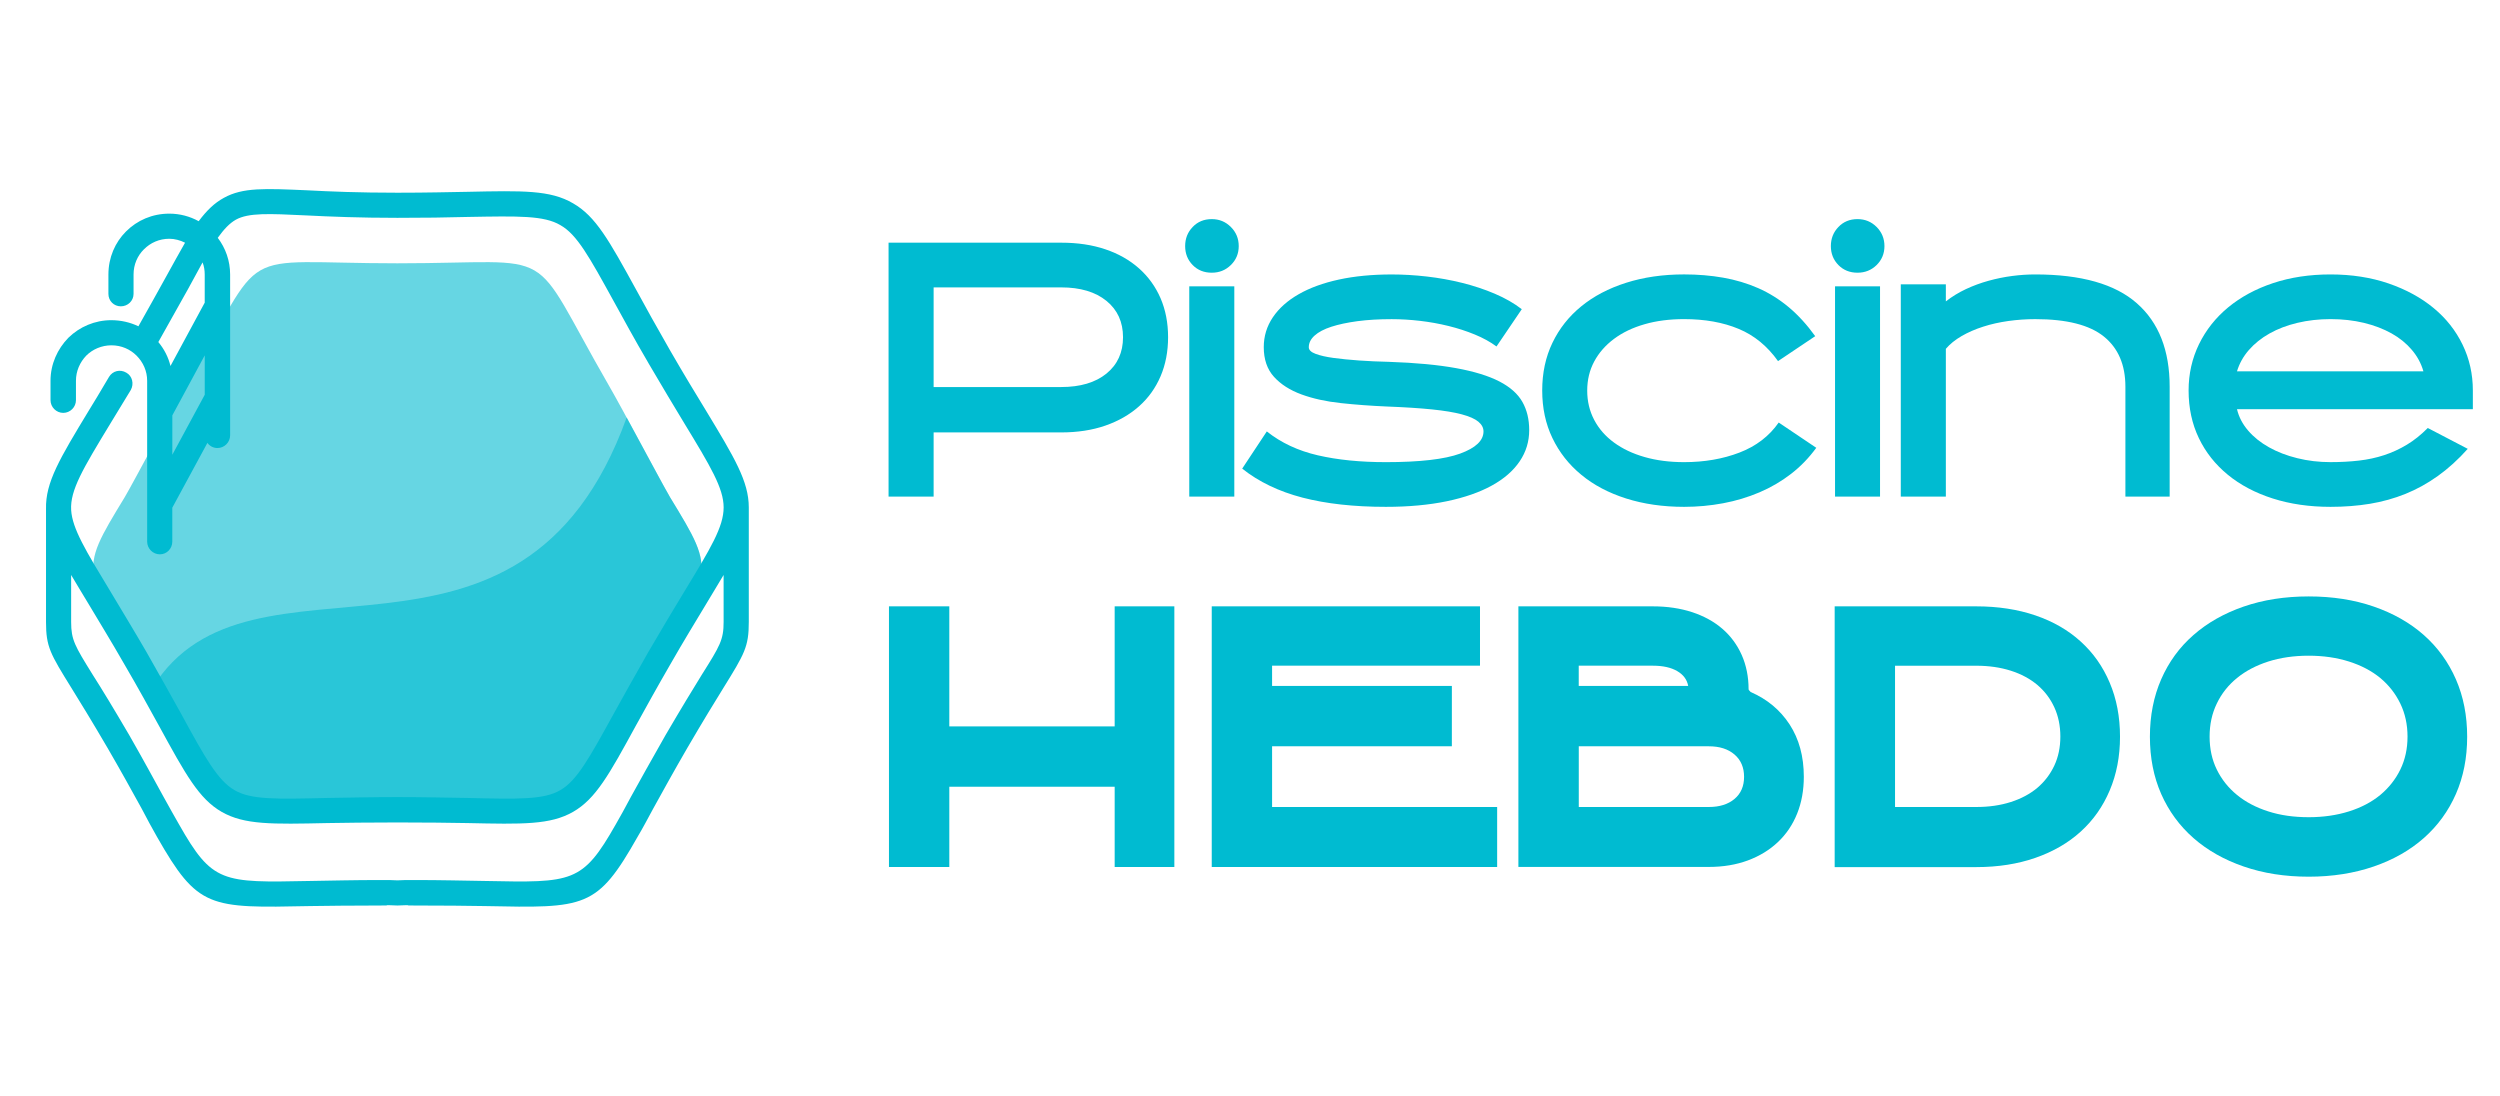
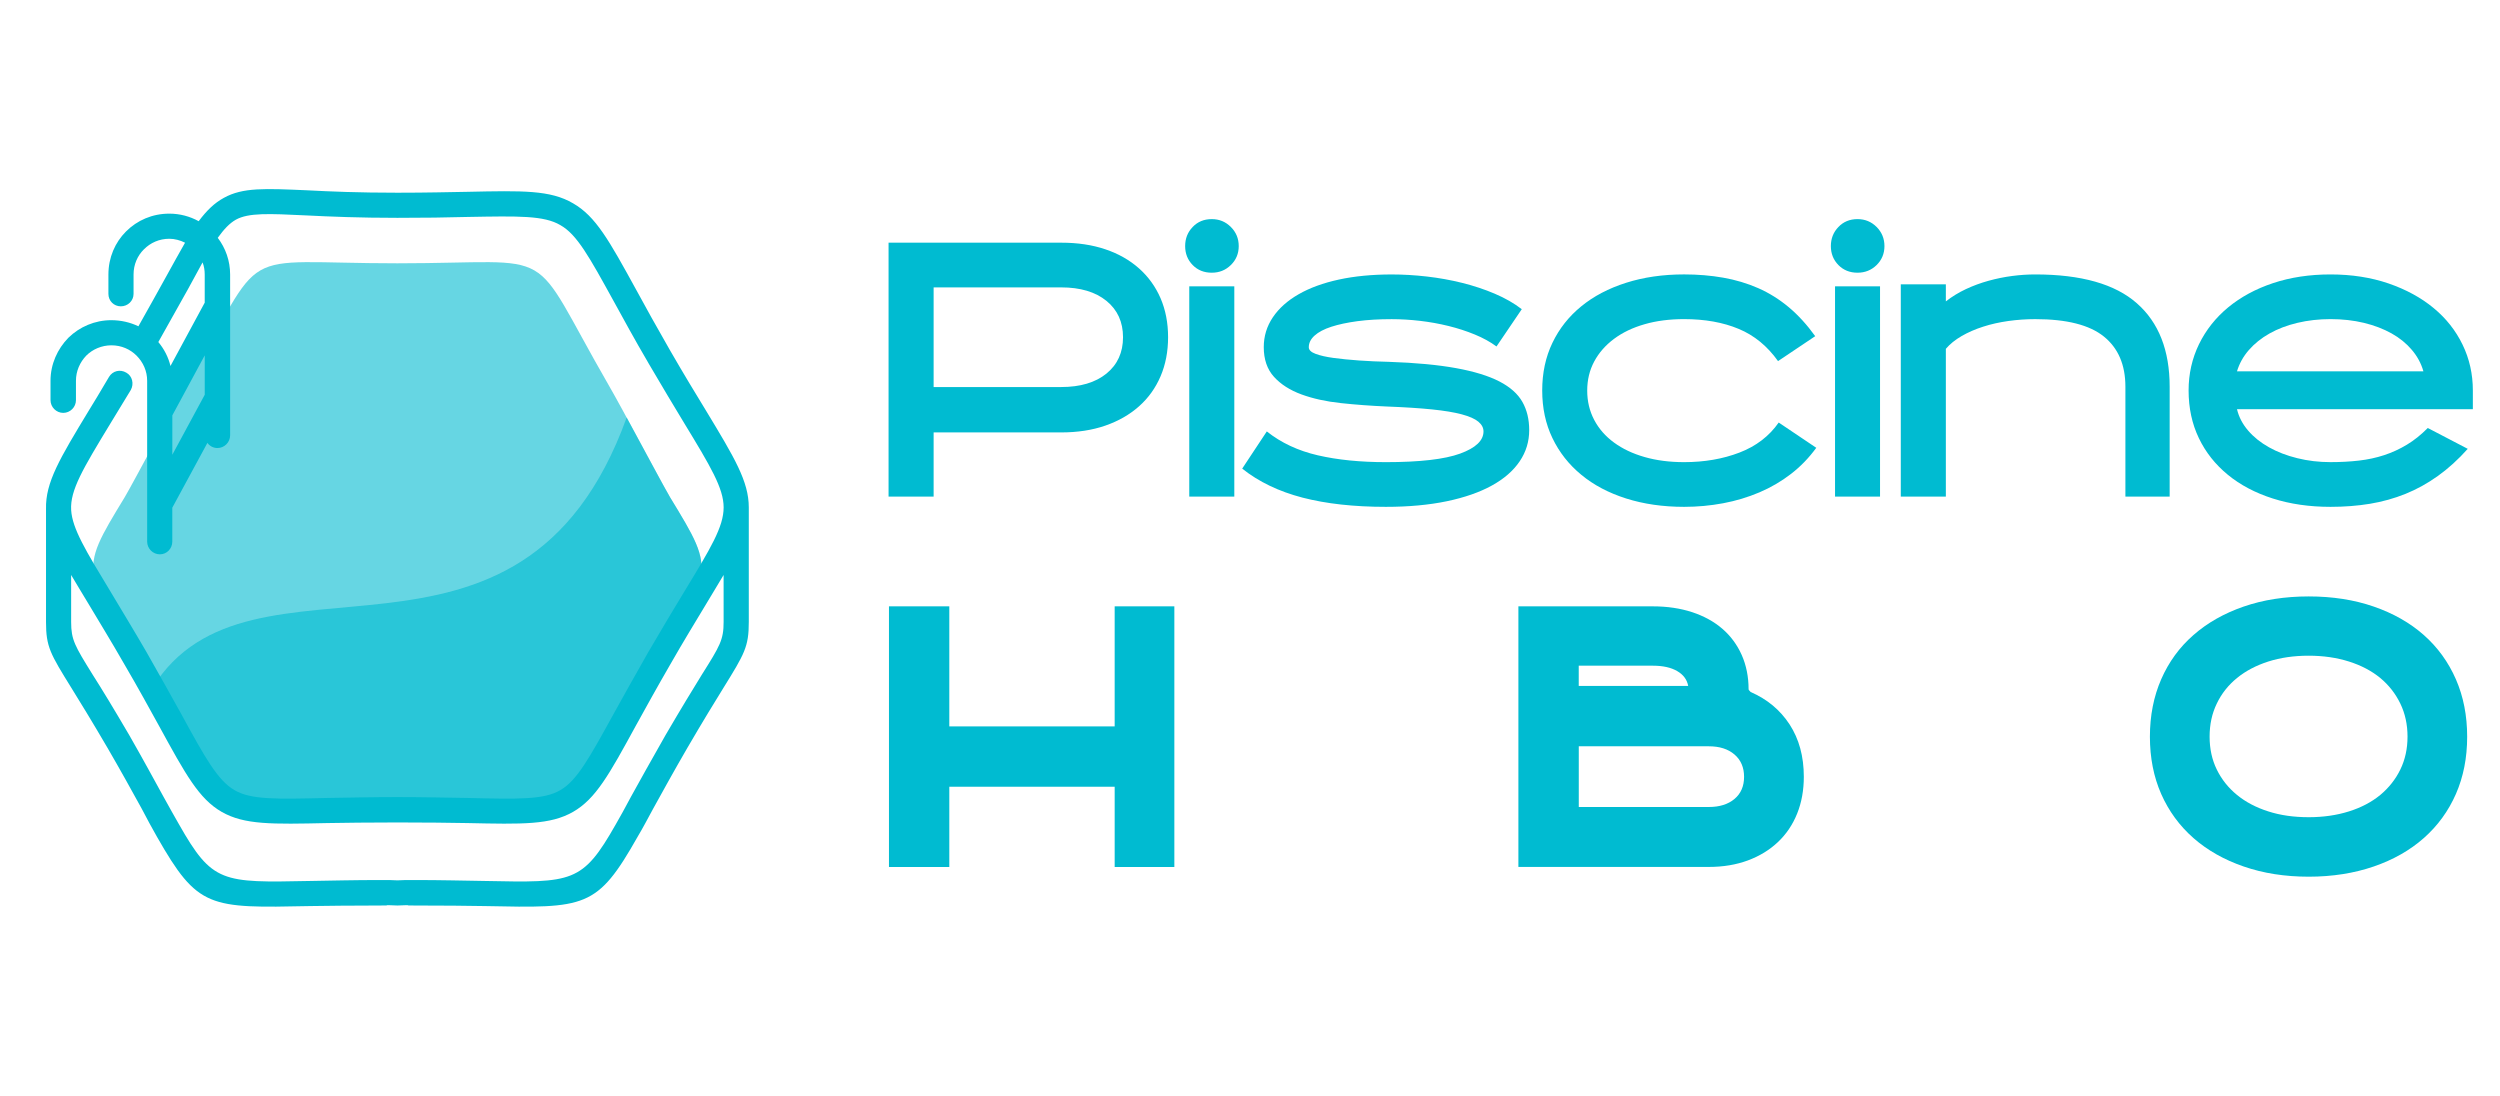
<svg xmlns="http://www.w3.org/2000/svg" version="1.1" id="Calque_1" x="0px" y="0px" width="117.333px" height="51.428px" viewBox="0 0 117.333 51.428" enable-background="new 0 0 117.333 51.428" xml:space="preserve">
  <g>
    <g>
      <g>
        <path opacity="0.6" fill="#00BBD1" enable-background="new    " d="M18.651,12.358c7.806,0,6.026-1.023,9.922,5.729     c0.612,1.052,2.461,4.549,2.871,5.246c2.276,3.739,1.992,3.256-1.291,8.957c-1.438,2.486-2.275,4.464-3.556,5.303     c-1.834,1.194-4.293,0.696-7.946,0.497c-3.654,0.199-6.114,0.697-7.948-0.497c-1.278-0.839-2.118-2.814-3.554-5.303     c-3.284-5.701-3.569-5.218-1.294-8.957c0.412-0.697,2.261-4.194,2.872-5.246C12.623,11.334,10.844,12.358,18.651,12.358     L18.651,12.358z" />
        <path opacity="0.6" fill="#00BBD1" enable-background="new    " d="M29.412,19.594c0.769,1.421,1.749,3.255,2.032,3.739     c2.276,3.739,1.992,3.256-1.291,8.957c-1.438,2.486-2.275,4.464-3.556,5.303c-1.834,1.194-4.293,0.696-7.946,0.497     c-3.654,0.199-6.114,0.697-7.948-0.497c-1.278-0.839-2.118-2.814-3.554-5.303C11.742,24.826,24.436,33.37,29.412,19.594     L29.412,19.594z" />
        <path fill="#00BBD1" d="M6.496,15.314c0.497-0.881,0.924-1.648,1.293-2.317c0.341-0.626,0.64-1.152,0.896-1.606     c-0.229-0.115-0.484-0.185-0.74-0.185c-0.469,0-0.881,0.185-1.193,0.498c-0.3,0.298-0.484,0.711-0.484,1.18v0.91     c0,0.327-0.271,0.583-0.597,0.583c-0.327,0-0.583-0.256-0.583-0.583v-0.91c0-0.796,0.313-1.507,0.824-2.018     c0.525-0.527,1.237-0.839,2.033-0.839c0.497,0,0.968,0.128,1.379,0.355c0.384-0.512,0.739-0.853,1.18-1.095     c0.896-0.498,1.935-0.441,3.925-0.355c1.052,0.056,2.402,0.113,4.223,0.113c1.394,0,2.417-0.028,3.284-0.042     c2.601-0.057,3.895-0.086,4.96,0.54c1.067,0.611,1.694,1.749,2.944,4.024c0.44,0.81,0.967,1.763,1.604,2.871l0.017,0.029     c0.639,1.108,1.193,2.018,1.662,2.786c1.351,2.232,2.02,3.341,2.02,4.563c0,0.028,0,0.058,0,0.085c0,0.014,0,0.029,0,0.043v5.247     c0,1.166-0.199,1.492-1.194,3.1c-0.397,0.641-0.938,1.521-1.692,2.814l0,0c-0.611,1.053-1.151,2.031-1.606,2.856     c-0.256,0.47-0.469,0.882-0.725,1.31c-1.905,3.369-2.431,3.354-7.181,3.254c-0.852-0.014-1.876-0.026-3.283-0.026     c-0.597,0-0.127-0.015-0.412-0.015l-0.397,0.015l0,0l-0.399-0.015c-0.283,0,0.186,0.015-0.412,0.015     c-1.407,0-2.431,0.015-3.283,0.026c-4.749,0.1-5.274,0.115-7.194-3.254c-0.241-0.428-0.469-0.84-0.711-1.31     c-0.454-0.825-0.995-1.805-1.606-2.856l0,0c-0.756-1.293-1.298-2.174-1.695-2.814c-0.996-1.607-1.194-1.934-1.194-3.1v-5.247     c0-0.029,0-0.043,0-0.057c-0.028-1.251,0.64-2.36,2.019-4.635c0.242-0.383,0.498-0.824,0.938-1.563     c0.171-0.285,0.525-0.37,0.811-0.199c0.284,0.156,0.369,0.526,0.213,0.81c-0.256,0.427-0.625,1.024-0.952,1.564     c-1.294,2.132-1.905,3.142-1.849,4.08c0.057,0.867,0.669,1.877,1.849,3.825c0.483,0.811,1.066,1.763,1.691,2.842     c0.654,1.152,1.18,2.091,1.621,2.888c1.138,2.09,1.721,3.128,2.502,3.583c0.768,0.455,1.962,0.426,4.336,0.369     c0.967-0.014,2.118-0.042,3.313-0.042c1.193,0,2.346,0.028,3.313,0.042c2.373,0.057,3.567,0.086,4.336-0.369     c0.781-0.455,1.351-1.493,2.502-3.583c0.426-0.769,0.938-1.69,1.62-2.888c0.653-1.121,1.208-2.045,1.692-2.842     c1.237-2.034,1.848-3.042,1.848-3.954c0-0.896-0.61-1.918-1.848-3.952c-0.47-0.782-1.023-1.692-1.678-2.815l-0.015-0.028     c-0.668-1.138-1.18-2.089-1.62-2.886c-1.151-2.09-1.721-3.128-2.502-3.568c-0.769-0.455-1.963-0.427-4.336-0.384     c-0.967,0.028-2.119,0.042-3.313,0.042c-1.765,0-3.171-0.057-4.28-0.114c-1.763-0.085-2.7-0.128-3.298,0.199     c-0.299,0.17-0.555,0.441-0.853,0.853c0.369,0.483,0.581,1.081,0.581,1.72v7.549c0,0.328-0.269,0.597-0.596,0.597     c-0.199,0-0.369-0.1-0.47-0.242l-1.648,3.042v1.592c0,0.327-0.257,0.597-0.583,0.597c-0.327,0-0.597-0.27-0.597-0.597v-7.549     c0-0.455-0.186-0.868-0.498-1.181c-0.299-0.298-0.711-0.483-1.18-0.483c-0.455,0-0.882,0.185-1.18,0.483     c-0.3,0.313-0.484,0.726-0.484,1.181v0.91c0,0.327-0.27,0.597-0.597,0.597c-0.327,0-0.597-0.271-0.597-0.597v-0.91     c0-0.782,0.326-1.493,0.839-2.019c0.525-0.512,1.236-0.825,2.019-0.825C5.684,15.03,6.111,15.129,6.496,15.314L6.496,15.314z      M9.609,16.679l-1.521,2.815v1.848l1.521-2.815V16.679z M8.001,17.177l1.607-2.972v-1.322c0-0.199-0.029-0.384-0.101-0.568     c-0.198,0.37-0.426,0.782-0.682,1.251c-0.385,0.696-0.839,1.506-1.394,2.487C7.704,16.381,7.902,16.765,8.001,17.177     L8.001,17.177z M33.961,26.985c-0.241,0.412-0.525,0.867-0.839,1.396c-0.469,0.781-1.037,1.704-1.679,2.829     c-0.609,1.051-1.149,2.032-1.604,2.855c-1.25,2.289-1.877,3.427-2.944,4.039c-1.065,0.61-2.359,0.582-4.96,0.525     c-0.867-0.015-1.891-0.029-3.284-0.029s-2.418,0.016-3.284,0.029c-2.603,0.057-3.896,0.085-4.962-0.525     c-1.066-0.612-1.692-1.75-2.943-4.039c-0.44-0.795-0.966-1.763-1.606-2.855c-0.668-1.167-1.223-2.063-1.678-2.829     c-0.313-0.526-0.598-0.981-0.839-1.396v2.205c0,0.838,0.171,1.123,1.01,2.474c0.427,0.669,0.98,1.578,1.72,2.843l0,0l0,0     c0.684,1.195,1.181,2.119,1.606,2.889c0.285,0.511,0.526,0.951,0.726,1.293c1.564,2.756,2.02,2.742,6.127,2.658     c0.968-0.016,2.119-0.044,3.313-0.044c0.313,0-0.142,0,0.412,0l0.399,0.015l0,0l0.397-0.015c0.555,0,0.1,0,0.412,0     c1.194,0,2.346,0.028,3.313,0.044c4.107,0.084,4.563,0.098,6.127-2.658c0.2-0.342,0.44-0.782,0.712-1.293     c0.426-0.77,0.938-1.692,1.62-2.889l0,0l0,0c0.739-1.265,1.294-2.174,1.707-2.843c0.852-1.351,1.022-1.636,1.022-2.474     L33.961,26.985L33.961,26.985z" />
      </g>
      <g>
        <g>
          <path fill="#00BBD1" d="M43.818,23.308h-2.115V11.39h8.106c0.768,0,1.46,0.104,2.073,0.312c0.615,0.208,1.14,0.507,1.578,0.897      s0.774,0.857,1.01,1.401c0.233,0.544,0.352,1.153,0.352,1.826c0,0.673-0.118,1.284-0.353,1.834      c-0.236,0.55-0.572,1.02-1.012,1.41c-0.438,0.39-0.964,0.691-1.579,0.905c-0.614,0.213-1.307,0.32-2.077,0.32h-5.983V23.308z       M43.818,18.165h5.985c0.898,0,1.607-0.21,2.127-0.632c0.518-0.422,0.777-0.991,0.777-1.706c0-0.716-0.26-1.284-0.777-1.706      c-0.52-0.422-1.229-0.633-2.127-0.633h-5.985V18.165z" />
          <path fill="#00BBD1" d="M55.623,11.55c0-0.353,0.117-0.652,0.353-0.897c0.234-0.246,0.533-0.369,0.896-0.369      c0.354,0,0.651,0.123,0.896,0.369c0.246,0.245,0.37,0.544,0.37,0.897c0,0.352-0.124,0.648-0.37,0.889      c-0.245,0.241-0.543,0.36-0.896,0.36c-0.363,0-0.662-0.12-0.896-0.36C55.74,12.198,55.623,11.902,55.623,11.55z M57.93,23.308      h-2.114V13.44h2.114V23.308z" />
          <path fill="#00BBD1" d="M65.042,23.788c-1.494,0-2.797-0.144-3.908-0.432c-1.11-0.289-2.056-0.742-2.834-1.362l1.155-1.746      c0.67,0.534,1.471,0.908,2.394,1.121c0.924,0.214,1.989,0.321,3.194,0.321c1.592,0,2.752-0.134,3.483-0.4      s1.099-0.614,1.099-1.042c0-0.17-0.08-0.322-0.24-0.456s-0.42-0.249-0.777-0.345c-0.357-0.096-0.824-0.173-1.4-0.232      c-0.578-0.059-1.281-0.104-2.115-0.136c-0.745-0.032-1.467-0.085-2.162-0.16c-0.692-0.074-1.311-0.21-1.85-0.408      c-0.539-0.198-0.97-0.473-1.289-0.825c-0.32-0.353-0.48-0.817-0.48-1.394c0-0.513,0.143-0.979,0.427-1.401      c0.285-0.422,0.688-0.783,1.21-1.081c0.521-0.299,1.15-0.529,1.887-0.689c0.737-0.16,1.564-0.24,2.483-0.24      c0.534,0,1.084,0.032,1.649,0.097c0.564,0.065,1.119,0.164,1.658,0.299c0.539,0.135,1.049,0.304,1.528,0.508      c0.481,0.204,0.903,0.446,1.267,0.726l-1.186,1.75c-0.288-0.213-0.627-0.4-1.018-0.561c-0.391-0.161-0.801-0.294-1.232-0.4      c-0.434-0.107-0.88-0.188-1.338-0.241c-0.459-0.053-0.902-0.08-1.33-0.08c-0.598,0-1.135,0.032-1.609,0.095      c-0.476,0.064-0.884,0.151-1.226,0.262c-0.341,0.111-0.604,0.25-0.785,0.414c-0.182,0.164-0.272,0.347-0.272,0.548      c0,0.127,0.106,0.23,0.32,0.31c0.213,0.08,0.493,0.144,0.84,0.191c0.346,0.048,0.746,0.087,1.201,0.12      c0.451,0.031,0.92,0.053,1.397,0.063c1.258,0.042,2.312,0.142,3.157,0.296c0.849,0.155,1.524,0.363,2.031,0.625      c0.506,0.262,0.867,0.583,1.08,0.961c0.213,0.378,0.319,0.819,0.319,1.322c0,0.534-0.147,1.022-0.447,1.465      s-0.733,0.822-1.307,1.137c-0.57,0.315-1.274,0.561-2.114,0.737C67.063,23.7,66.109,23.788,65.042,23.788z" />
          <path fill="#00BBD1" d="M79.042,23.788c-0.992,0-1.899-0.131-2.724-0.393c-0.821-0.261-1.524-0.632-2.104-1.113      c-0.584-0.48-1.034-1.054-1.354-1.722c-0.321-0.667-0.479-1.412-0.479-2.234c0-0.823,0.158-1.567,0.479-2.235      c0.319-0.667,0.771-1.239,1.354-1.714c0.58-0.475,1.283-0.844,2.104-1.105c0.823-0.262,1.731-0.393,2.724-0.393      c0.642,0,1.254,0.051,1.834,0.153c0.582,0.102,1.131,0.267,1.644,0.492c0.513,0.226,0.989,0.524,1.435,0.896      c0.443,0.372,0.855,0.824,1.239,1.358l-1.745,1.17c-0.502-0.705-1.117-1.21-1.851-1.514c-0.729-0.304-1.583-0.457-2.556-0.457      c-0.683,0-1.304,0.08-1.856,0.24c-0.558,0.16-1.033,0.388-1.435,0.687c-0.4,0.299-0.711,0.653-0.93,1.063      c-0.219,0.41-0.328,0.865-0.328,1.366s0.109,0.959,0.328,1.375c0.219,0.415,0.528,0.77,0.93,1.063      c0.4,0.293,0.877,0.52,1.435,0.679c0.554,0.16,1.175,0.24,1.856,0.24c0.951,0,1.815-0.149,2.597-0.449      c0.78-0.299,1.394-0.769,1.842-1.41l1.763,1.186c-0.343,0.47-0.736,0.878-1.187,1.226c-0.45,0.348-0.942,0.635-1.481,0.865      c-0.539,0.229-1.107,0.4-1.705,0.512C80.269,23.732,79.663,23.788,79.042,23.788z" />
          <path fill="#00BBD1" d="M85.928,11.55c0-0.353,0.119-0.652,0.354-0.897c0.236-0.246,0.534-0.369,0.897-0.369      c0.353,0,0.651,0.123,0.897,0.369c0.243,0.245,0.367,0.544,0.367,0.897c0,0.352-0.124,0.648-0.367,0.889      c-0.246,0.241-0.545,0.36-0.897,0.36c-0.363,0-0.661-0.12-0.897-0.36C86.047,12.198,85.928,11.902,85.928,11.55z M88.236,23.308      h-2.112V13.44h2.112V23.308z" />
          <path fill="#00BBD1" d="M101.836,23.308h-2.084V18.15c0-1.025-0.336-1.811-1.01-2.355c-0.673-0.544-1.744-0.817-3.22-0.817      c-0.427,0-0.849,0.029-1.267,0.088c-0.416,0.059-0.809,0.146-1.176,0.265c-0.369,0.117-0.705,0.264-1.01,0.439      c-0.305,0.177-0.553,0.377-0.744,0.601v6.937h-2.115v-9.964h2.115v0.801c0.287-0.224,0.603-0.417,0.943-0.577      c0.343-0.16,0.697-0.29,1.066-0.392c0.367-0.101,0.735-0.176,1.104-0.224c0.368-0.048,0.729-0.072,1.08-0.072      c2.158,0,3.749,0.451,4.772,1.354c1.026,0.902,1.539,2.208,1.539,3.917v5.157H101.836z" />
          <path fill="#00BBD1" d="M109.379,23.788c-0.991,0-1.896-0.131-2.713-0.393c-0.817-0.261-1.521-0.632-2.107-1.113      c-0.586-0.48-1.042-1.054-1.361-1.722c-0.32-0.667-0.48-1.412-0.48-2.234c0-0.78,0.164-1.503,0.488-2.171      c0.326-0.667,0.782-1.244,1.369-1.729c0.588-0.485,1.289-0.866,2.106-1.138s1.717-0.408,2.698-0.408      c0.994,0,1.9,0.142,2.726,0.424c0.819,0.283,1.526,0.667,2.112,1.153c0.589,0.486,1.041,1.06,1.361,1.722      c0.321,0.663,0.481,1.378,0.481,2.147v0.88h-11.069c0.086,0.363,0.26,0.697,0.521,1.001c0.261,0.305,0.588,0.566,0.979,0.785      c0.391,0.219,0.831,0.39,1.329,0.512c0.497,0.124,1.017,0.185,1.562,0.185c0.471,0,0.914-0.024,1.33-0.072      c0.416-0.048,0.813-0.133,1.186-0.256s0.729-0.286,1.064-0.489c0.338-0.203,0.664-0.464,0.983-0.785l1.875,0.978      c-0.448,0.502-0.915,0.926-1.401,1.273c-0.485,0.347-0.992,0.627-1.521,0.841c-0.528,0.213-1.085,0.368-1.667,0.465      C110.647,23.74,110.032,23.788,109.379,23.788z M113.738,17.428c-0.104-0.371-0.288-0.708-0.545-1.01      c-0.257-0.303-0.573-0.56-0.952-0.772c-0.38-0.212-0.814-0.377-1.297-0.494c-0.486-0.116-1.009-0.175-1.563-0.175      c-0.545,0-1.063,0.059-1.555,0.175c-0.49,0.117-0.929,0.284-1.313,0.501c-0.385,0.218-0.709,0.478-0.971,0.78      c-0.262,0.302-0.444,0.634-0.553,0.995H113.738z" />
        </g>
        <g>
          <path fill="#00BBD1" d="M55.116,40.692h-2.801v-3.768h-7.761v3.768h-2.832V28.458h2.832v5.634h7.761v-5.634h2.801V40.692z" />
-           <path fill="#00BBD1" d="M68.14,35.026h-8.437v2.849h10.563v2.817H56.871V28.458h12.59v2.785h-9.758v0.949h8.438L68.14,35.026      L68.14,35.026z" />
          <path fill="#00BBD1" d="M71.263,40.692V28.458h6.312c0.676,0,1.289,0.092,1.844,0.273c0.552,0.183,1.023,0.44,1.416,0.779      c0.393,0.34,0.695,0.749,0.91,1.232c0.213,0.482,0.322,1.02,0.322,1.609c0,0.021,0.031,0.063,0.096,0.127      c0.772,0.334,1.383,0.84,1.828,1.521c0.444,0.684,0.668,1.501,0.668,2.456c0,0.634-0.105,1.21-0.313,1.729      c-0.209,0.521-0.511,0.967-0.901,1.336c-0.393,0.371-0.861,0.658-1.41,0.862c-0.547,0.203-1.158,0.306-1.834,0.306h-8.937      V40.692z M79.232,32.192c-0.054-0.295-0.226-0.527-0.515-0.695c-0.291-0.17-0.672-0.254-1.145-0.254h-3.477v0.949H79.232z       M74.097,37.875h6.101c0.506,0,0.907-0.126,1.208-0.378c0.3-0.253,0.449-0.598,0.449-1.038c0-0.438-0.149-0.789-0.449-1.047      c-0.301-0.259-0.702-0.386-1.208-0.386h-6.101V37.875z" />
-           <path fill="#00BBD1" d="M86.107,40.692V28.458h6.647c1.021,0,1.945,0.143,2.777,0.426c0.83,0.284,1.539,0.693,2.123,1.225      c0.588,0.531,1.041,1.175,1.361,1.932c0.322,0.757,0.484,1.604,0.484,2.536c0,0.923-0.162,1.762-0.484,2.521      c-0.32,0.756-0.773,1.399-1.361,1.932c-0.584,0.531-1.293,0.94-2.123,1.23c-0.832,0.29-1.758,0.436-2.777,0.436h-6.647V40.692z       M88.94,37.875h3.814c0.591,0,1.129-0.077,1.617-0.233c0.489-0.156,0.905-0.379,1.25-0.668c0.342-0.291,0.606-0.64,0.795-1.043      c0.188-0.402,0.283-0.857,0.283-1.363s-0.096-0.963-0.283-1.371c-0.188-0.409-0.453-0.76-0.795-1.049      c-0.345-0.291-0.761-0.514-1.25-0.67c-0.488-0.155-1.026-0.233-1.617-0.233H88.94V37.875z" />
          <path fill="#00BBD1" d="M108.354,41.146c-1.115,0-2.133-0.16-3.05-0.478c-0.917-0.315-1.704-0.762-2.358-1.335      c-0.654-0.575-1.158-1.264-1.514-2.068c-0.354-0.806-0.53-1.701-0.53-2.688s0.177-1.888,0.53-2.696      c0.354-0.811,0.857-1.503,1.514-2.077c0.654-0.573,1.441-1.02,2.358-1.336c0.917-0.317,1.935-0.476,3.05-0.476      c1.116,0,2.134,0.158,3.052,0.476c0.917,0.316,1.702,0.763,2.351,1.336c0.649,0.574,1.152,1.267,1.506,2.077      s0.529,1.709,0.529,2.696s-0.176,1.884-0.529,2.688s-0.855,1.493-1.506,2.068c-0.647,0.573-1.434,1.02-2.351,1.335      C110.488,40.983,109.47,41.146,108.354,41.146z M108.354,30.774c-0.697,0-1.33,0.093-1.898,0.274      c-0.568,0.183-1.059,0.44-1.465,0.772c-0.408,0.332-0.726,0.731-0.949,1.199c-0.227,0.465-0.338,0.983-0.338,1.554      c0,0.567,0.111,1.085,0.338,1.546c0.225,0.461,0.541,0.857,0.949,1.191c0.406,0.332,0.896,0.59,1.465,0.771      c0.568,0.184,1.201,0.273,1.898,0.273c0.688,0,1.318-0.092,1.893-0.273s1.063-0.439,1.467-0.771      c0.399-0.334,0.716-0.73,0.94-1.191c0.226-0.461,0.339-0.979,0.339-1.546c0-0.569-0.113-1.089-0.339-1.554      c-0.226-0.468-0.541-0.867-0.94-1.199c-0.403-0.332-0.894-0.59-1.467-0.772C109.674,30.867,109.042,30.774,108.354,30.774z" />
        </g>
      </g>
    </g>
  </g>
</svg>